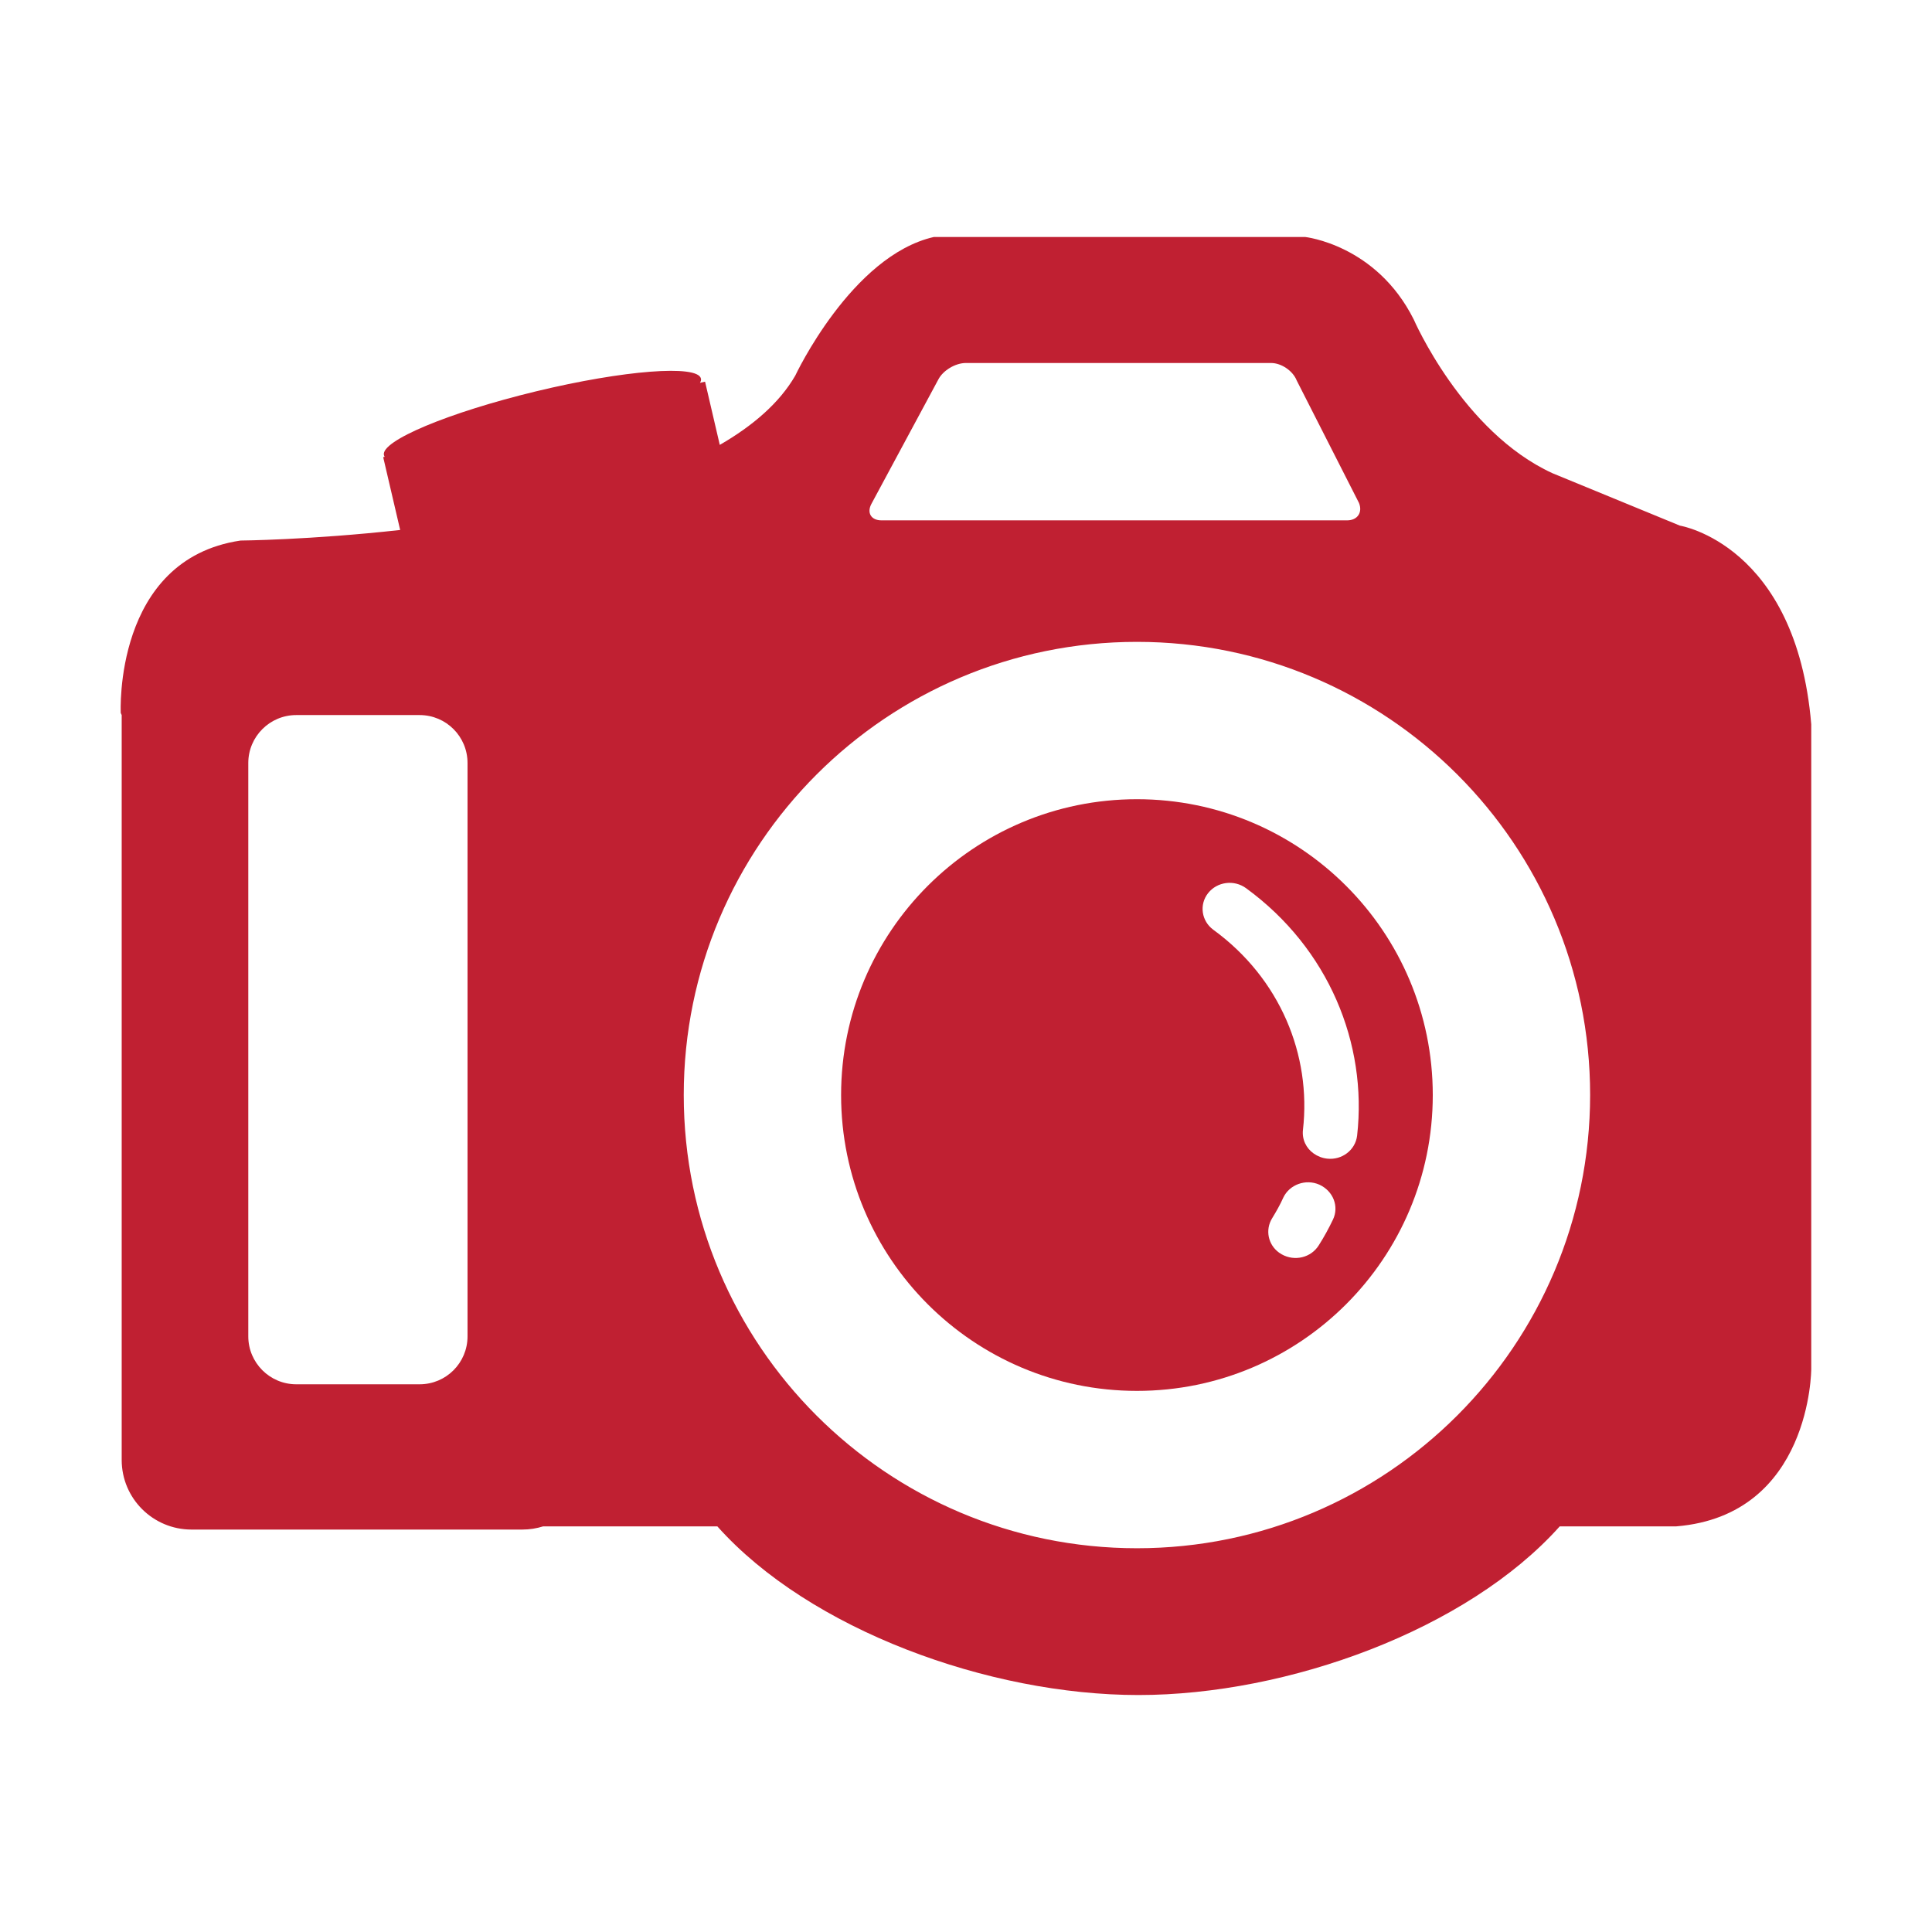
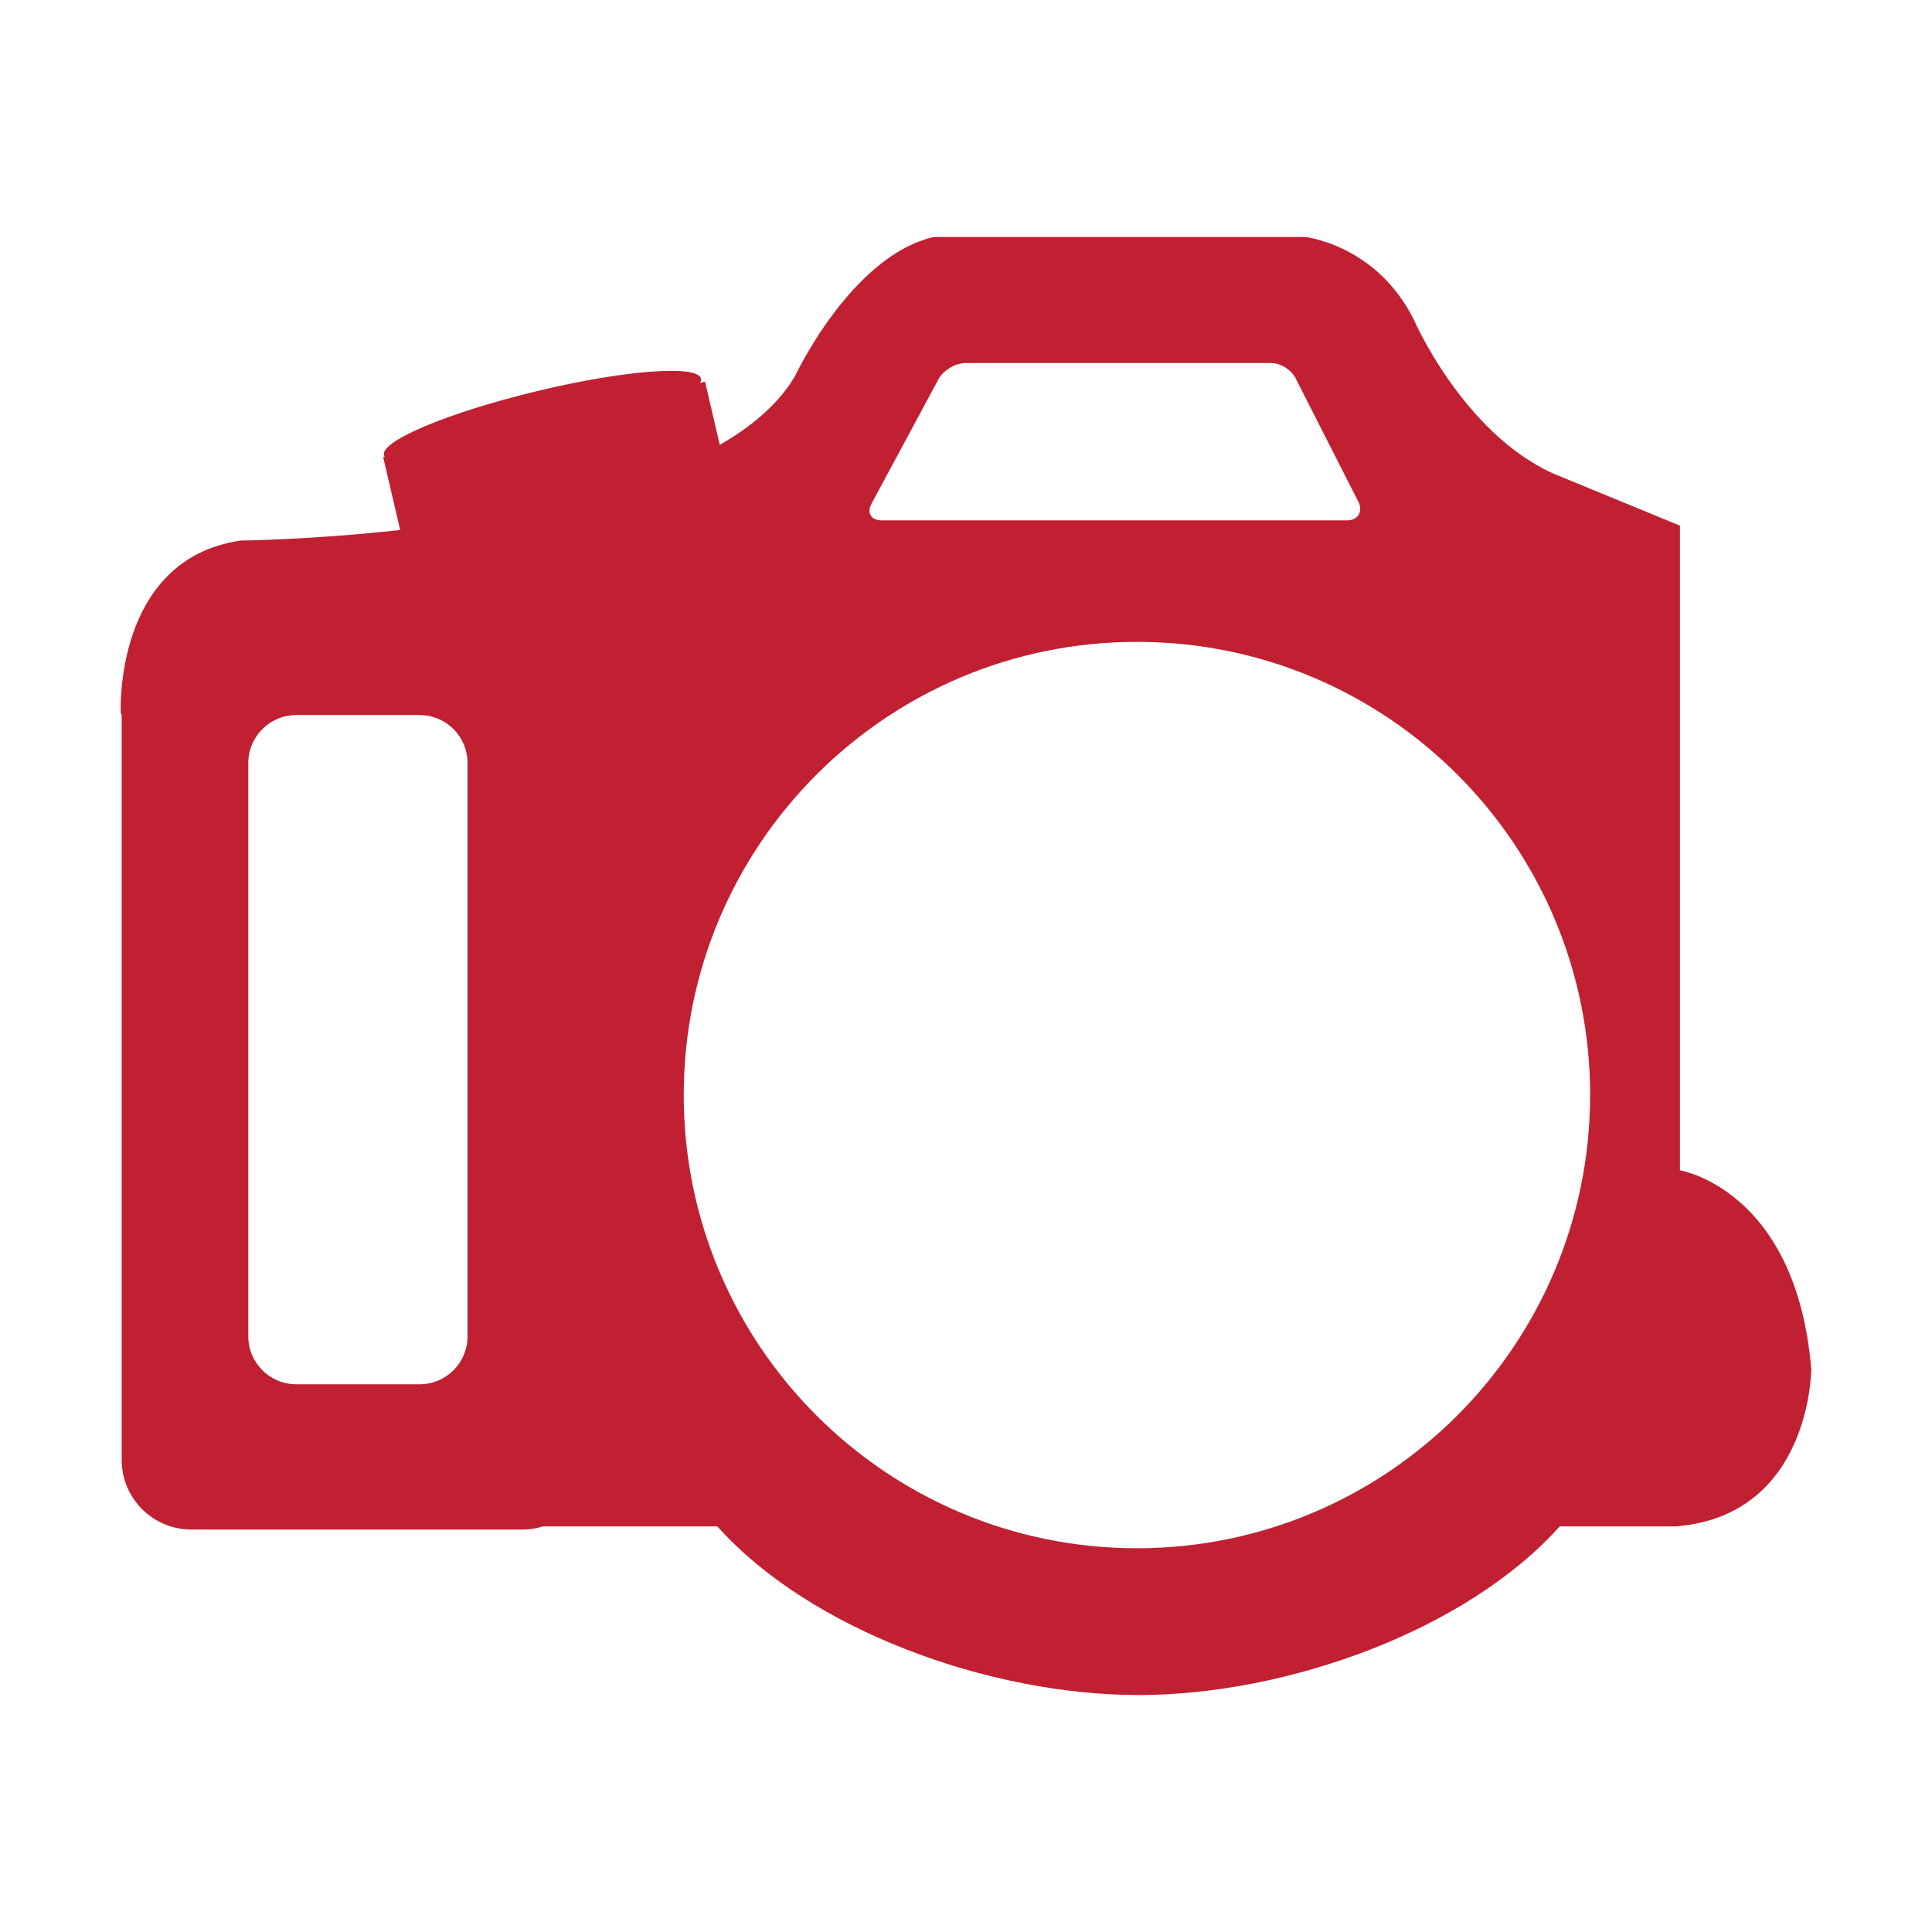
<svg xmlns="http://www.w3.org/2000/svg" t="1655375446984" class="icon" viewBox="0 0 1024 1024" version="1.1" p-id="35745" width="320" height="320">
  <defs>
    <style type="text/css">@font-face { font-family: feedback-iconfont; src: url("//at.alicdn.com/t/font_1031158_u69w8yhxdu.woff2?t=1630033759944") format("woff2"), url("//at.alicdn.com/t/font_1031158_u69w8yhxdu.woff?t=1630033759944") format("woff"), url("//at.alicdn.com/t/font_1031158_u69w8yhxdu.ttf?t=1630033759944") format("truetype"); }
</style>
  </defs>
-   <path d="M890.4 278.6l-67.6-27.8c-47.7-21.9-73.5-81.5-73.5-81.5-19.9-39.7-57.6-43.7-57.6-43.7H495c-43.7 9.9-73.5 73.5-73.5 73.5-8.4 14.5-22.5 26.6-40 36.7l-7.8-33.5-2.7 0.6c0.5-0.8 0.7-1.6 0.5-2.3-1.8-7.4-40.9-4.4-87.3 6.8s-82.5 26.3-80.7 33.8c0.1 0.4 0.2 0.6 0.4 0.9l-0.8 0.2 9 38.6c-47.9 5.3-84.6 5.6-84.6 5.6C60 296.5 64 377.9 64 377.9l0.5 1.1v394.8c0 20.4 16.6 36.9 37 36.9h175.3c3.9 0 7.6-0.6 11.1-1.7h92.3c48.9 54.8 143.9 89.4 223.2 89.4s174.3-34.6 223.3-89.4h61.8c71.5-5.9 71.5-83.4 71.5-83.4V383.9c-8-95.4-69.6-105.3-69.6-105.3zM247.8 708.3c0 14-11.3 25.4-25.4 25.4H157c-14 0-25.4-11.4-25.4-25.4V404.4c0-14 11.4-25.4 25.4-25.4h65.4c14.1 0 25.4 11.4 25.4 25.4v303.9zM461.9 267l35.4-65.8c2.5-4.9 9.1-8.8 14.6-8.8h161.8c5.5 0 11.6 4.2 13.6 9.3l33 64.9c2 5-0.8 9.2-6.3 9.2H467.2c-5.5 0-7.9-4-5.3-8.8z m140.7 553.6c-132.6 0-240.2-107.5-240.2-240.2S470 340.2 602.6 340.2s240.2 107.5 240.2 240.2c-0.1 132.6-107.6 240.2-240.2 240.2z" p-id="35746" fill="#C02032" />
-   <path d="M602.6 423.6c-86.6 0-156.8 70.2-156.8 156.8S516 737.2 602.6 737.2 759.4 667 759.4 580.4c0-86.6-70.2-156.8-156.8-156.8z m103.9 222.8c-2.2 4.6-4.7 9.2-7.5 13.6-4.1 6.6-12.8 8.7-19.7 4.8-0.5-0.3-0.9-0.6-1.4-0.9-5.8-4.2-7.4-12-3.7-18.1 2.2-3.6 4.3-7.3 6-11.1 3.3-6.9 11.9-10 19.1-6.8 7.4 3.4 10.5 11.6 7.2 18.5z m12.8-44.5c-0.9 7.6-8 13.1-15.9 12.2-2.7-0.3-5.1-1.3-7.1-2.7-4-2.8-6.3-7.5-5.7-12.6 4.5-39.6-12.1-80.2-47.5-106-6.3-4.6-7.6-13.3-2.8-19.4 4.8-6.1 13.8-7.3 20.2-2.6 43.7 31.9 64.3 82.3 58.8 131.1z" p-id="35747" fill="#C02032" />
+   <path d="M890.4 278.6l-67.6-27.8c-47.7-21.9-73.5-81.5-73.5-81.5-19.9-39.7-57.6-43.7-57.6-43.7H495c-43.7 9.9-73.5 73.5-73.5 73.5-8.4 14.5-22.5 26.6-40 36.7l-7.8-33.5-2.7 0.6c0.5-0.8 0.7-1.6 0.5-2.3-1.8-7.4-40.9-4.4-87.3 6.8s-82.5 26.3-80.7 33.8c0.1 0.4 0.2 0.6 0.4 0.9l-0.8 0.2 9 38.6c-47.9 5.3-84.6 5.6-84.6 5.6C60 296.5 64 377.9 64 377.9l0.5 1.1v394.8c0 20.4 16.6 36.9 37 36.9h175.3c3.9 0 7.6-0.6 11.1-1.7h92.3c48.9 54.8 143.9 89.4 223.2 89.4s174.3-34.6 223.3-89.4h61.8c71.5-5.9 71.5-83.4 71.5-83.4c-8-95.4-69.6-105.3-69.6-105.3zM247.8 708.3c0 14-11.3 25.4-25.4 25.4H157c-14 0-25.4-11.4-25.4-25.4V404.4c0-14 11.4-25.4 25.4-25.4h65.4c14.1 0 25.4 11.4 25.4 25.4v303.9zM461.9 267l35.4-65.8c2.5-4.9 9.1-8.8 14.6-8.8h161.8c5.5 0 11.6 4.2 13.6 9.3l33 64.9c2 5-0.8 9.2-6.3 9.2H467.2c-5.5 0-7.9-4-5.3-8.8z m140.7 553.6c-132.6 0-240.2-107.5-240.2-240.2S470 340.2 602.6 340.2s240.2 107.5 240.2 240.2c-0.1 132.6-107.6 240.2-240.2 240.2z" p-id="35746" fill="#C02032" />
</svg>